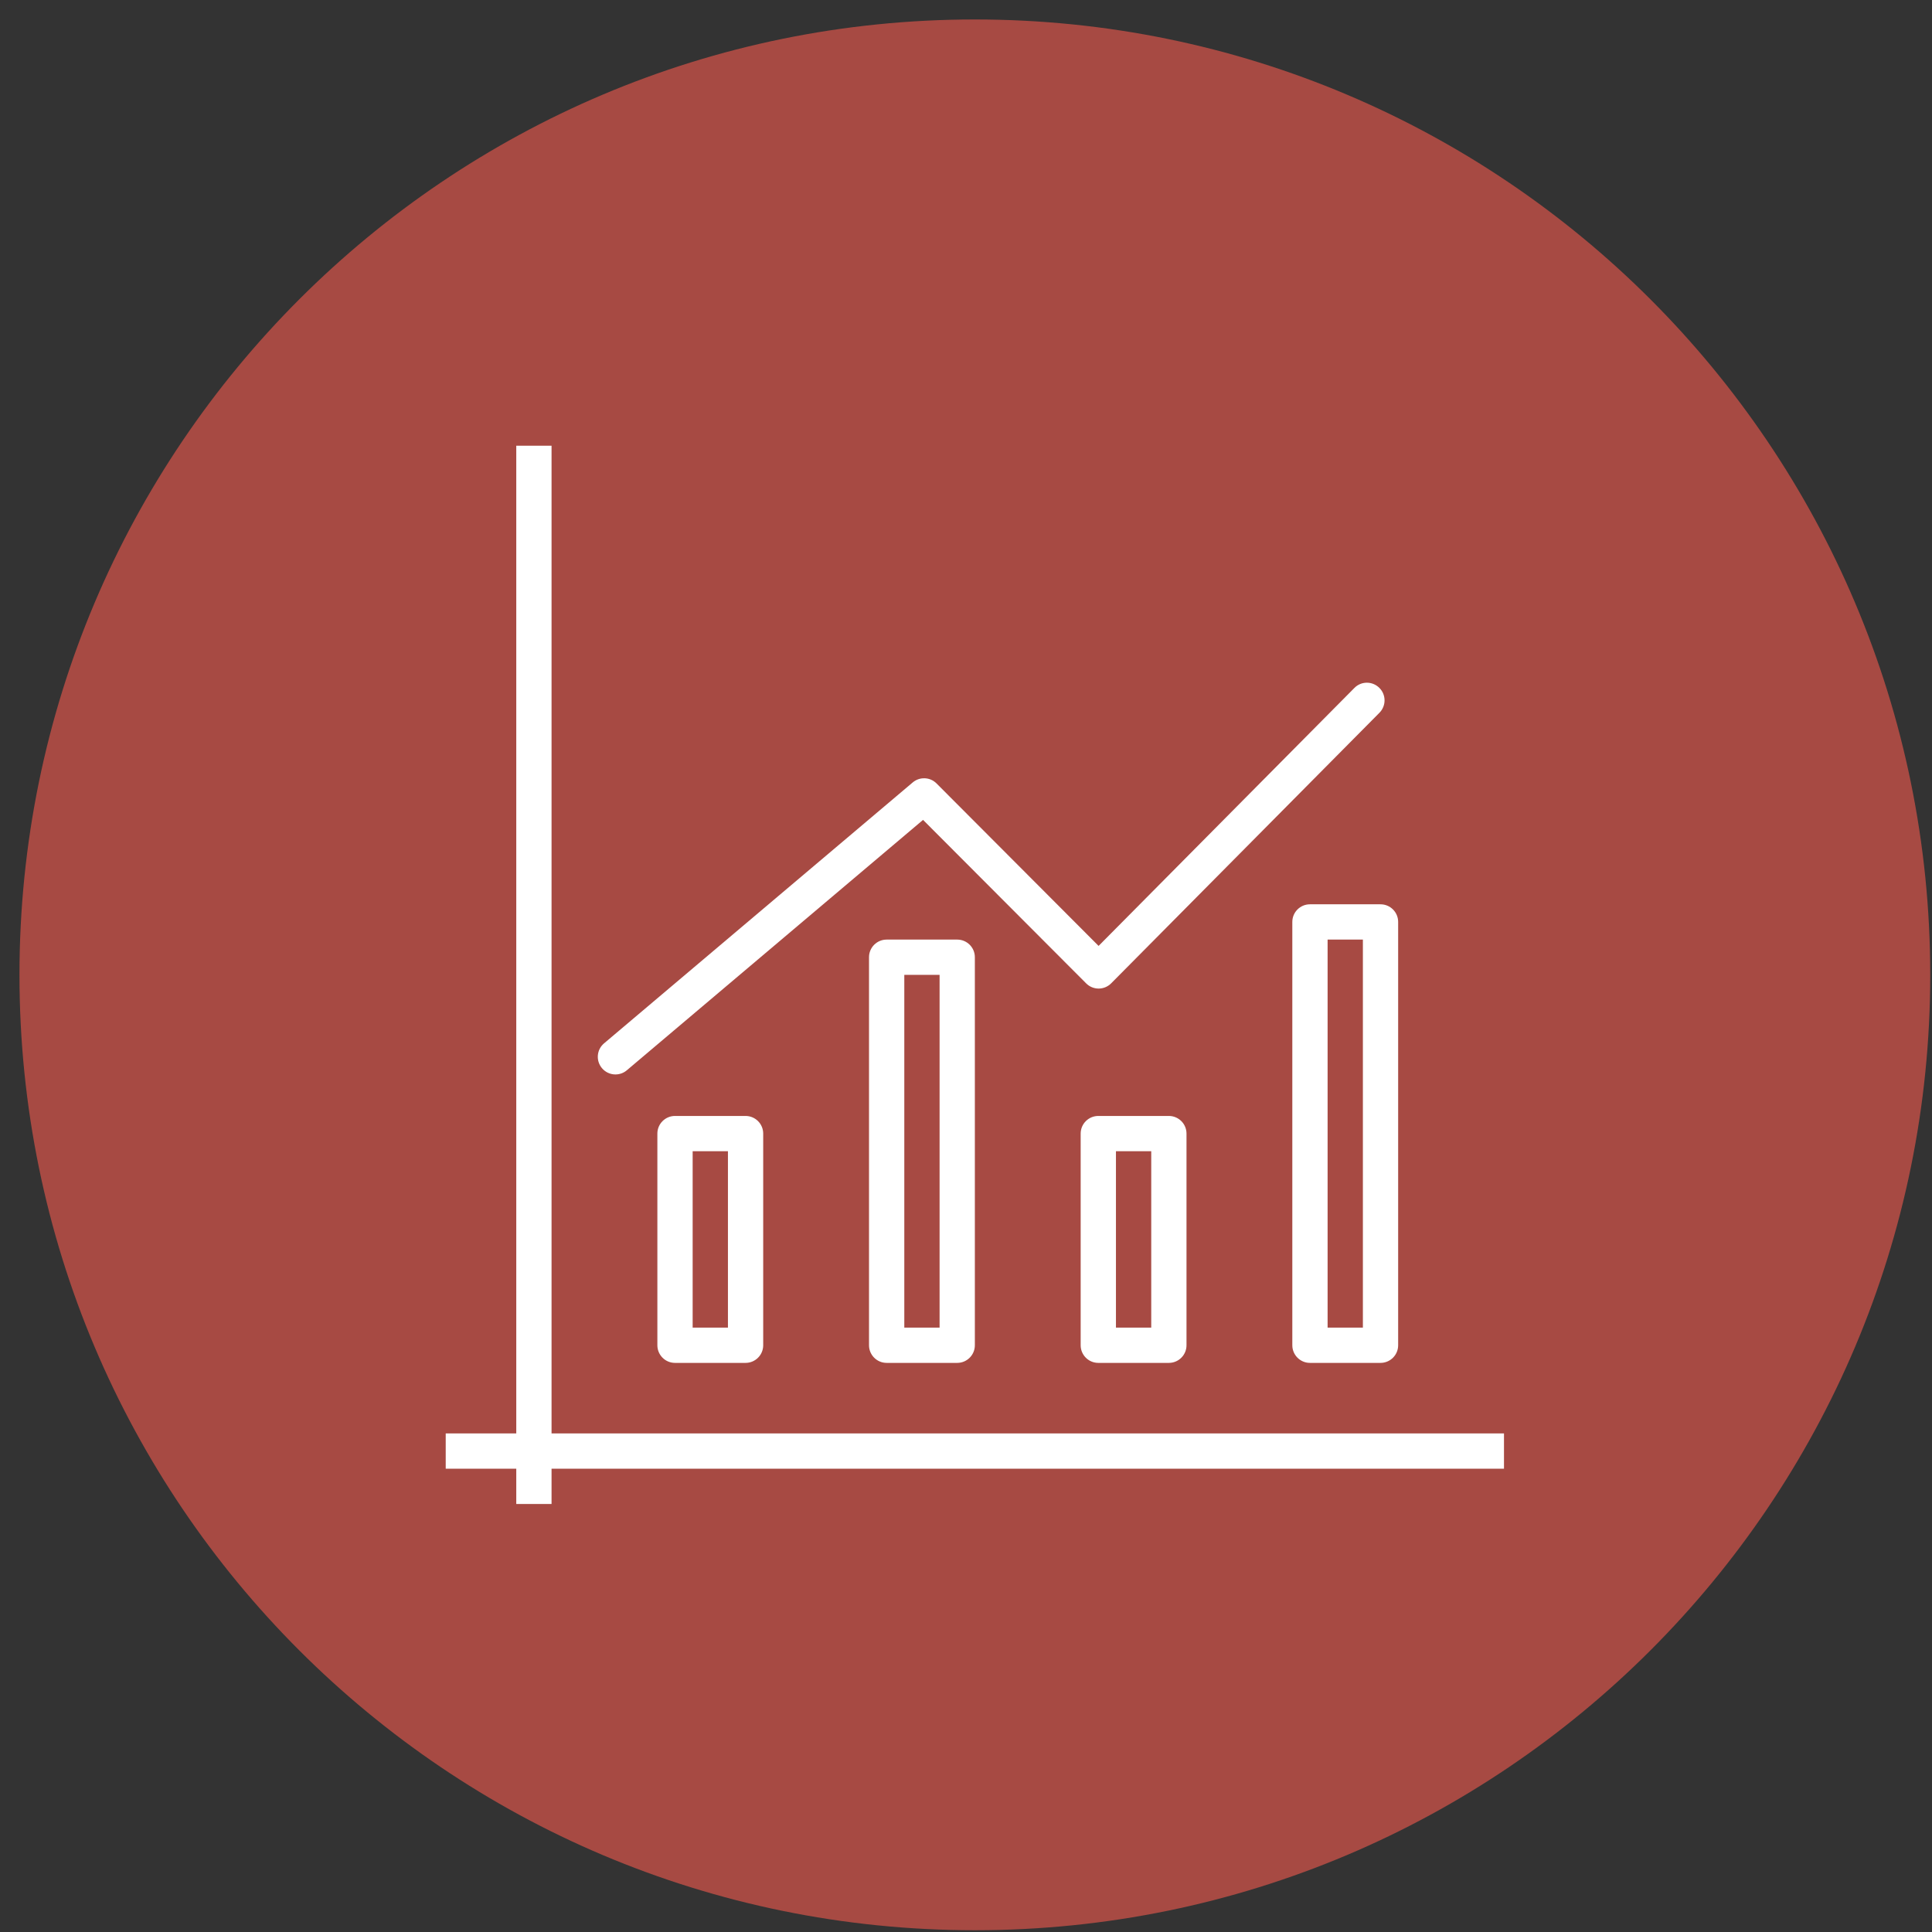
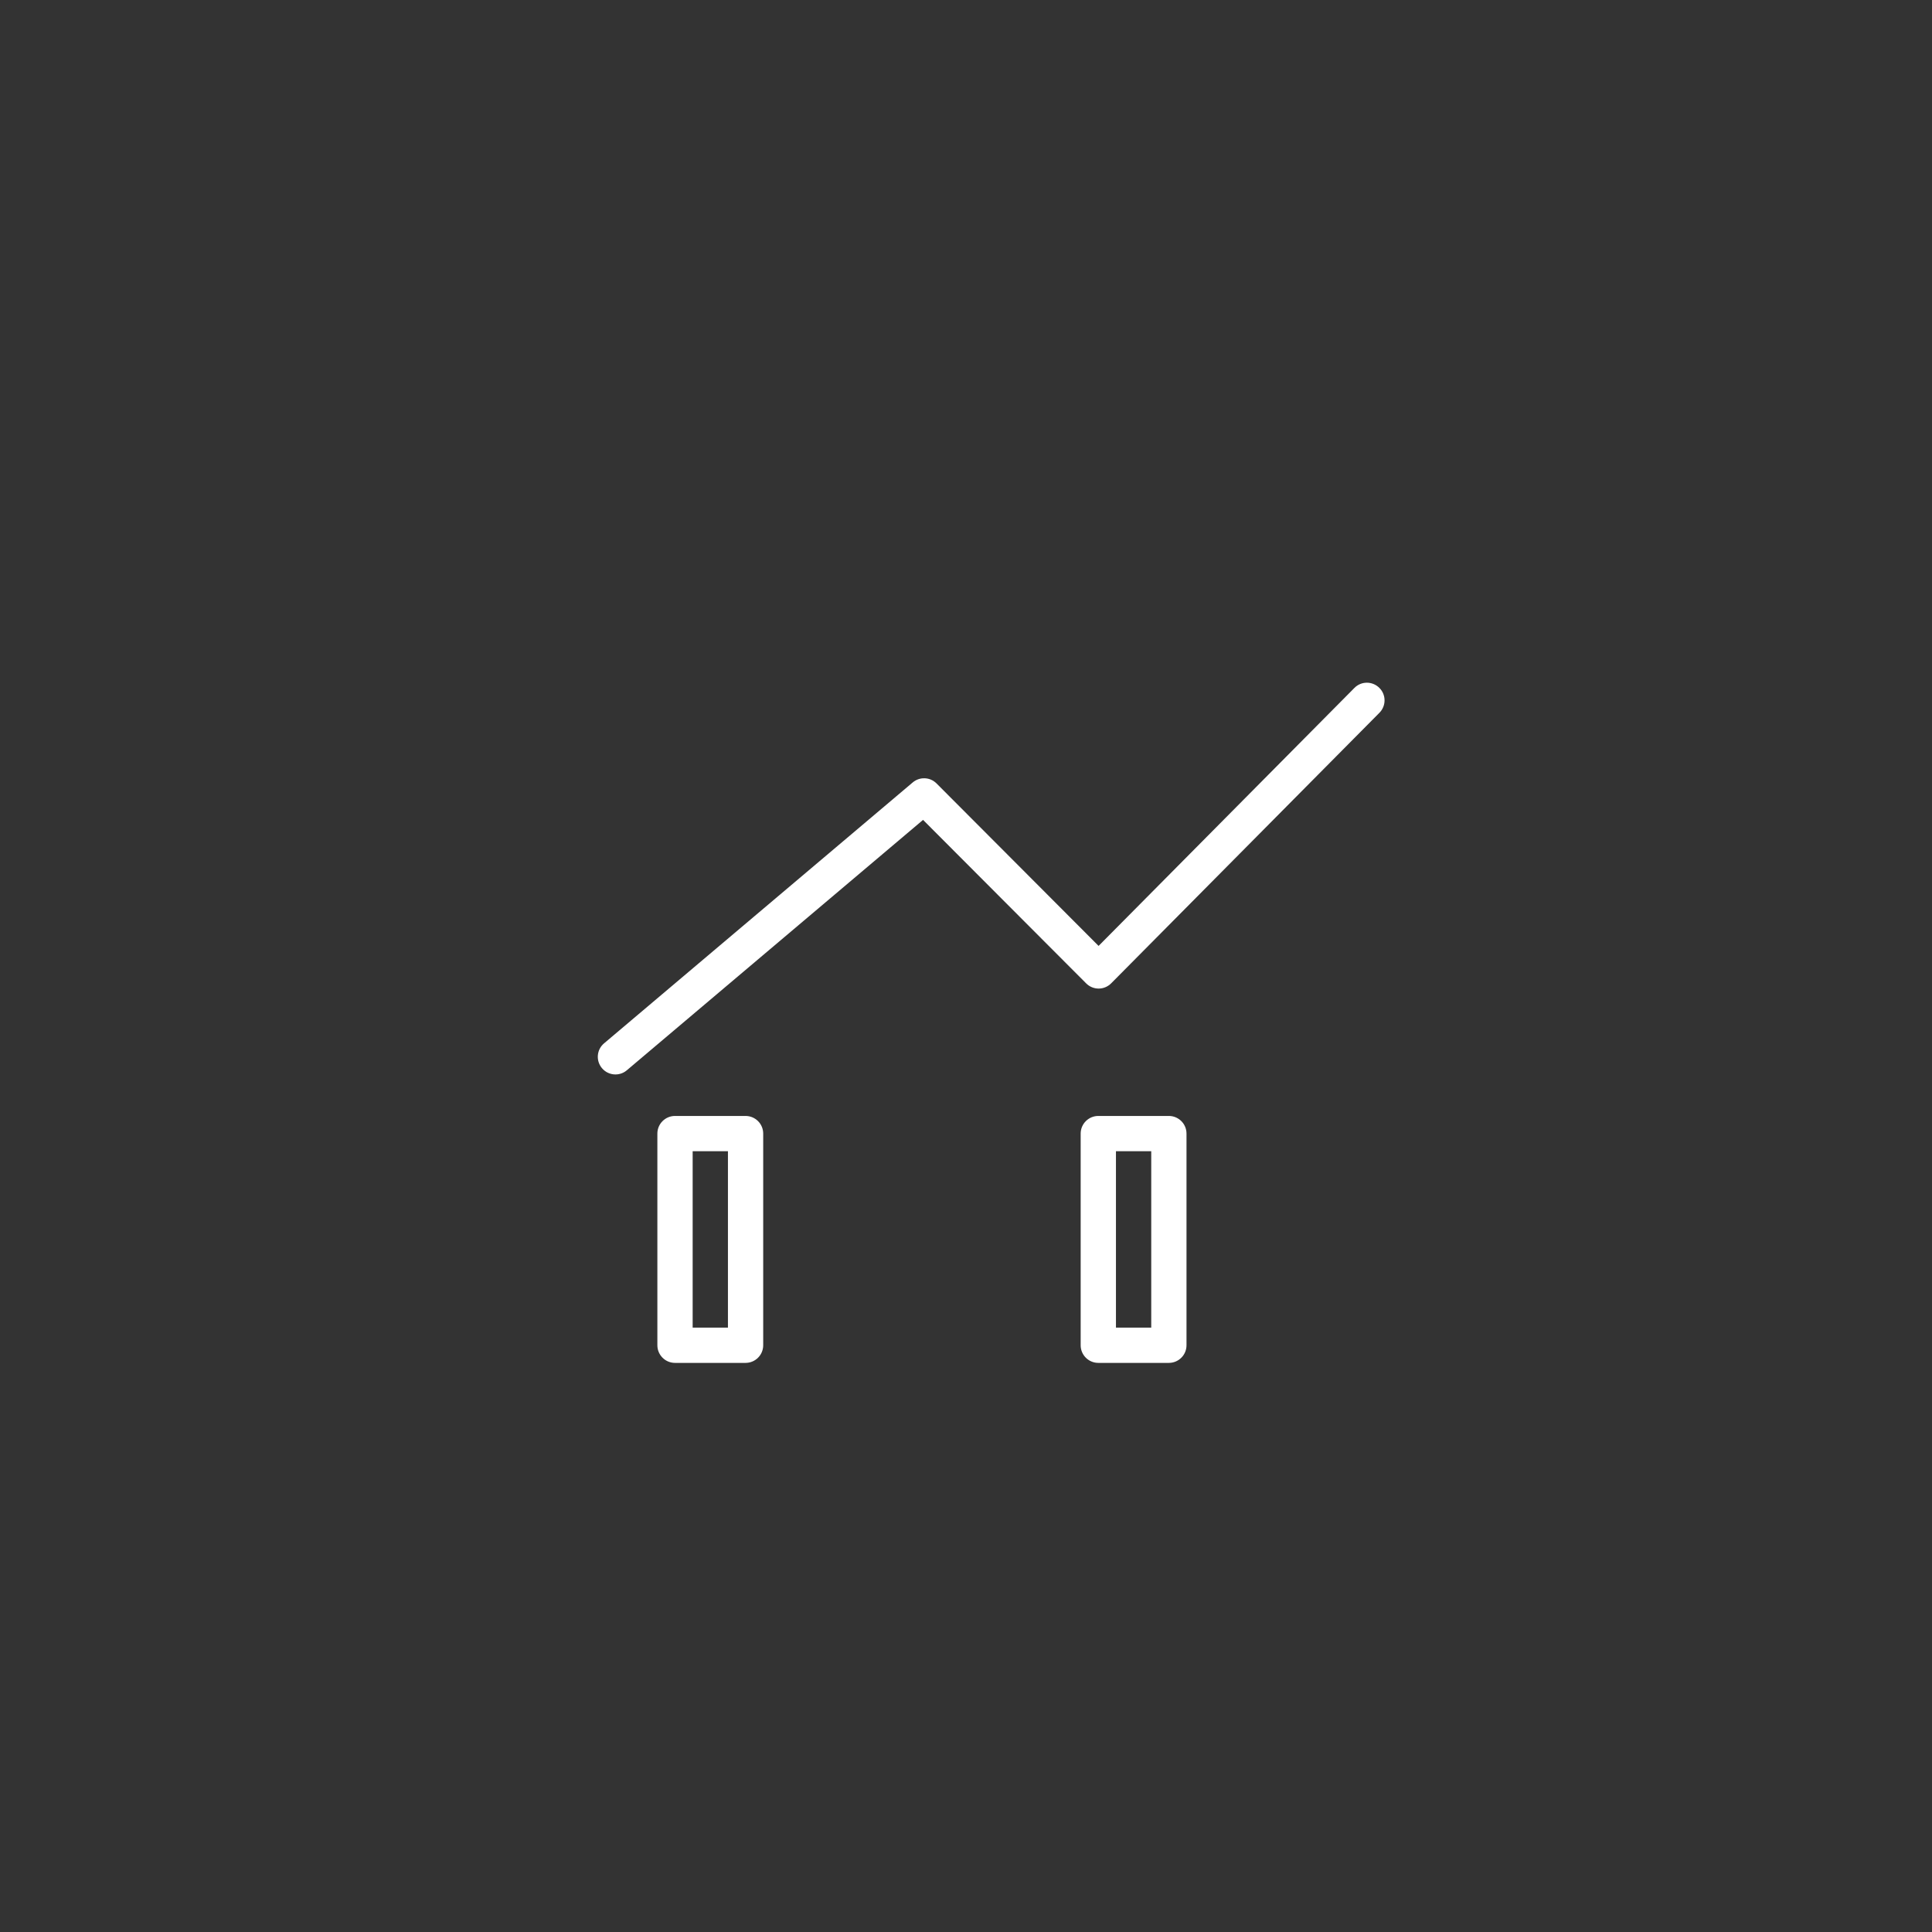
<svg xmlns="http://www.w3.org/2000/svg" width="91" height="91" viewBox="0 0 91 91" fill="none">
  <rect x="0" y="0" width="91" height="91" fill="#333333" stroke="none" />
-   <path d="M45.917 90.917C70.77 90.917 90.917 70.77 90.917 45.917C90.917 21.064 70.77 0.917 45.917 0.917C21.064 0.917 0.917 21.064 0.917 45.917C0.917 70.77 21.064 90.917 45.917 90.917Z" fill="#A74A43" />
-   <path d="M25.979 70.84H24.317V20.994H25.979V70.84Z" fill="white" />
-   <path d="M70.84 69.178H20.994V67.516H70.84V69.178Z" fill="white" />
-   <path d="M45.086 64.194H41.763C41.304 64.194 40.932 63.822 40.932 63.363V45.086C40.932 44.627 41.304 44.256 41.763 44.256H45.086C45.545 44.256 45.917 44.627 45.917 45.086V63.363C45.917 63.822 45.545 64.194 45.086 64.194ZM42.594 62.532H44.256V45.917H42.594V62.532Z" fill="white" />
  <path d="M35.117 64.194H31.794C31.335 64.194 30.963 63.822 30.963 63.363V53.394C30.963 52.935 31.335 52.563 31.794 52.563H35.117C35.576 52.563 35.948 52.935 35.948 53.394V63.363C35.948 63.822 35.576 64.194 35.117 64.194ZM32.625 62.532H34.287V54.224H32.625V62.532Z" fill="white" />
  <path d="M55.055 64.194H51.732C51.273 64.194 50.901 63.822 50.901 63.363V53.394C50.901 52.935 51.273 52.563 51.732 52.563H55.055C55.514 52.563 55.886 52.935 55.886 53.394V63.363C55.886 63.822 55.514 64.194 55.055 64.194ZM52.563 62.532H54.225V54.224H52.563V62.532Z" fill="white" />
-   <path d="M65.024 64.194H61.701C61.242 64.194 60.87 63.822 60.87 63.363V43.424C60.87 42.965 61.242 42.594 61.701 42.594H65.024C65.483 42.594 65.855 42.965 65.855 43.424V63.363C65.855 63.822 65.483 64.194 65.024 64.194ZM62.532 62.532H64.194V44.255H62.532V62.532Z" fill="white" />
  <path d="M28.989 50.608C28.753 50.608 28.518 50.508 28.354 50.313C28.058 49.963 28.101 49.439 28.452 49.143L42.989 36.855C43.318 36.576 43.807 36.594 44.113 36.902L51.745 44.554L63.794 32.403C64.116 32.075 64.642 32.075 64.968 32.399C65.295 32.721 65.296 33.247 64.973 33.573L52.337 46.317C52.181 46.474 51.969 46.563 51.748 46.563H51.747C51.526 46.563 51.314 46.475 51.159 46.318L43.477 38.618L29.524 50.412C29.369 50.544 29.178 50.608 28.989 50.608Z" fill="white" />
</svg>